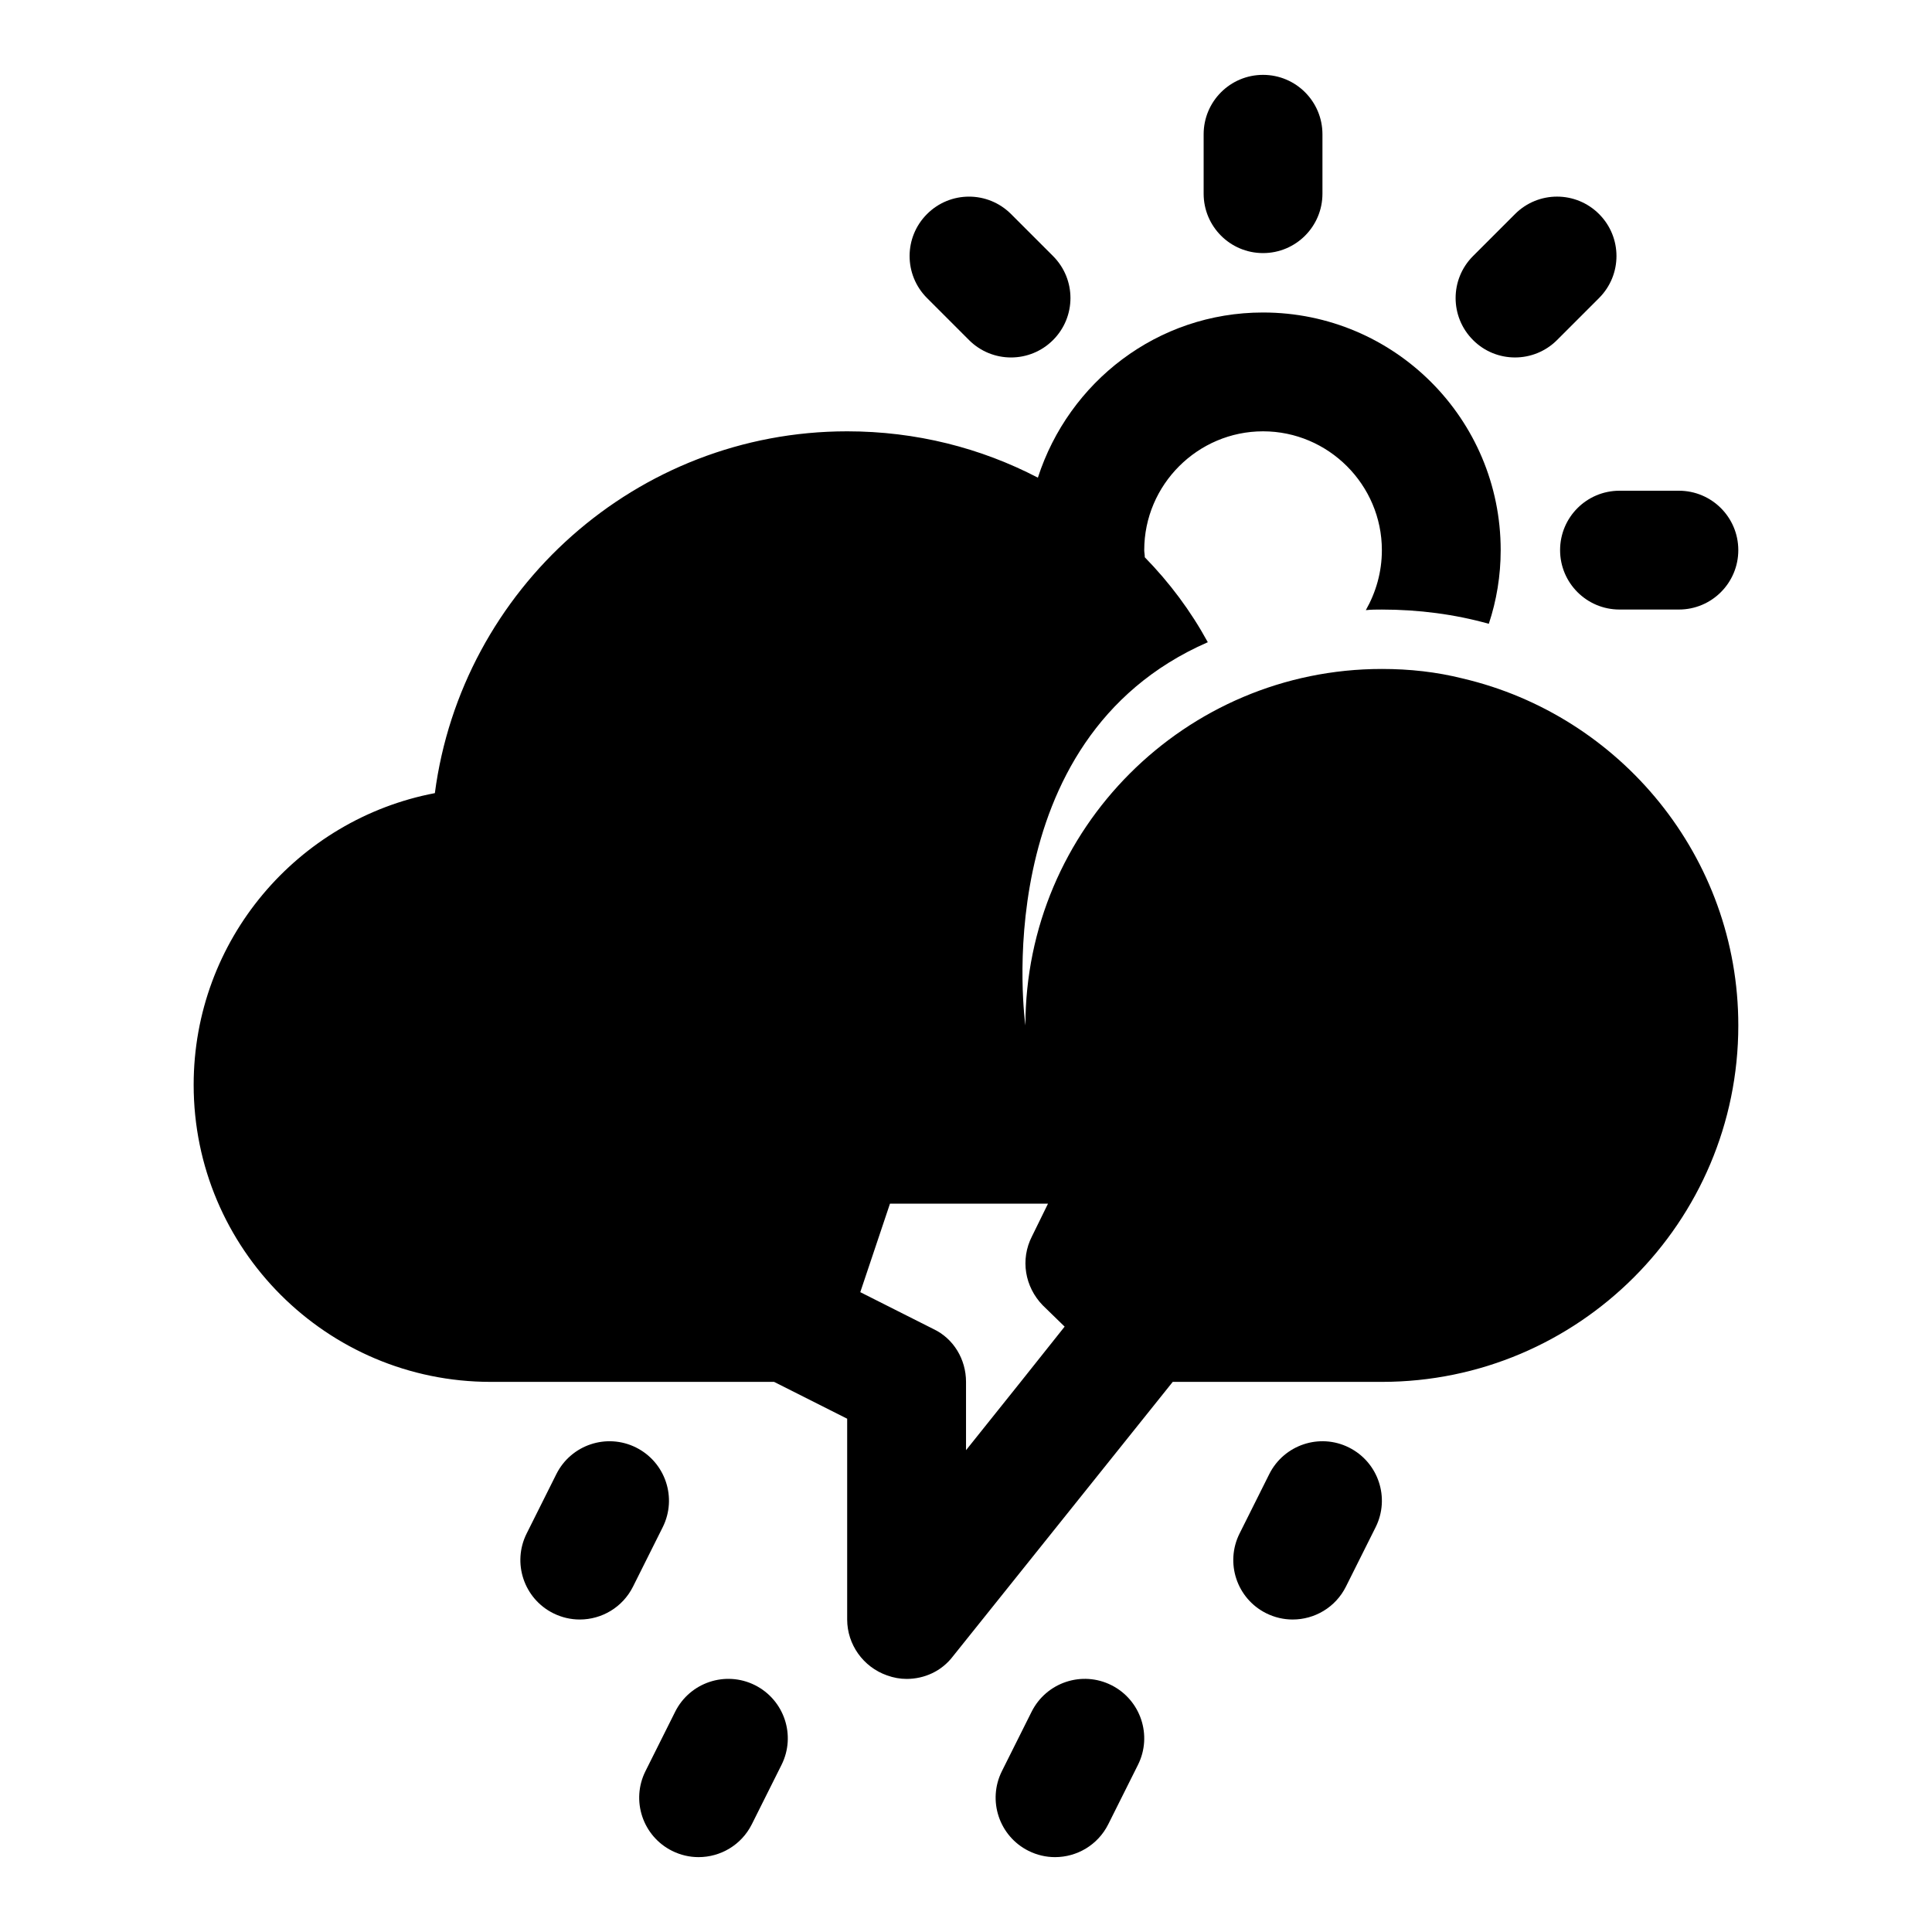
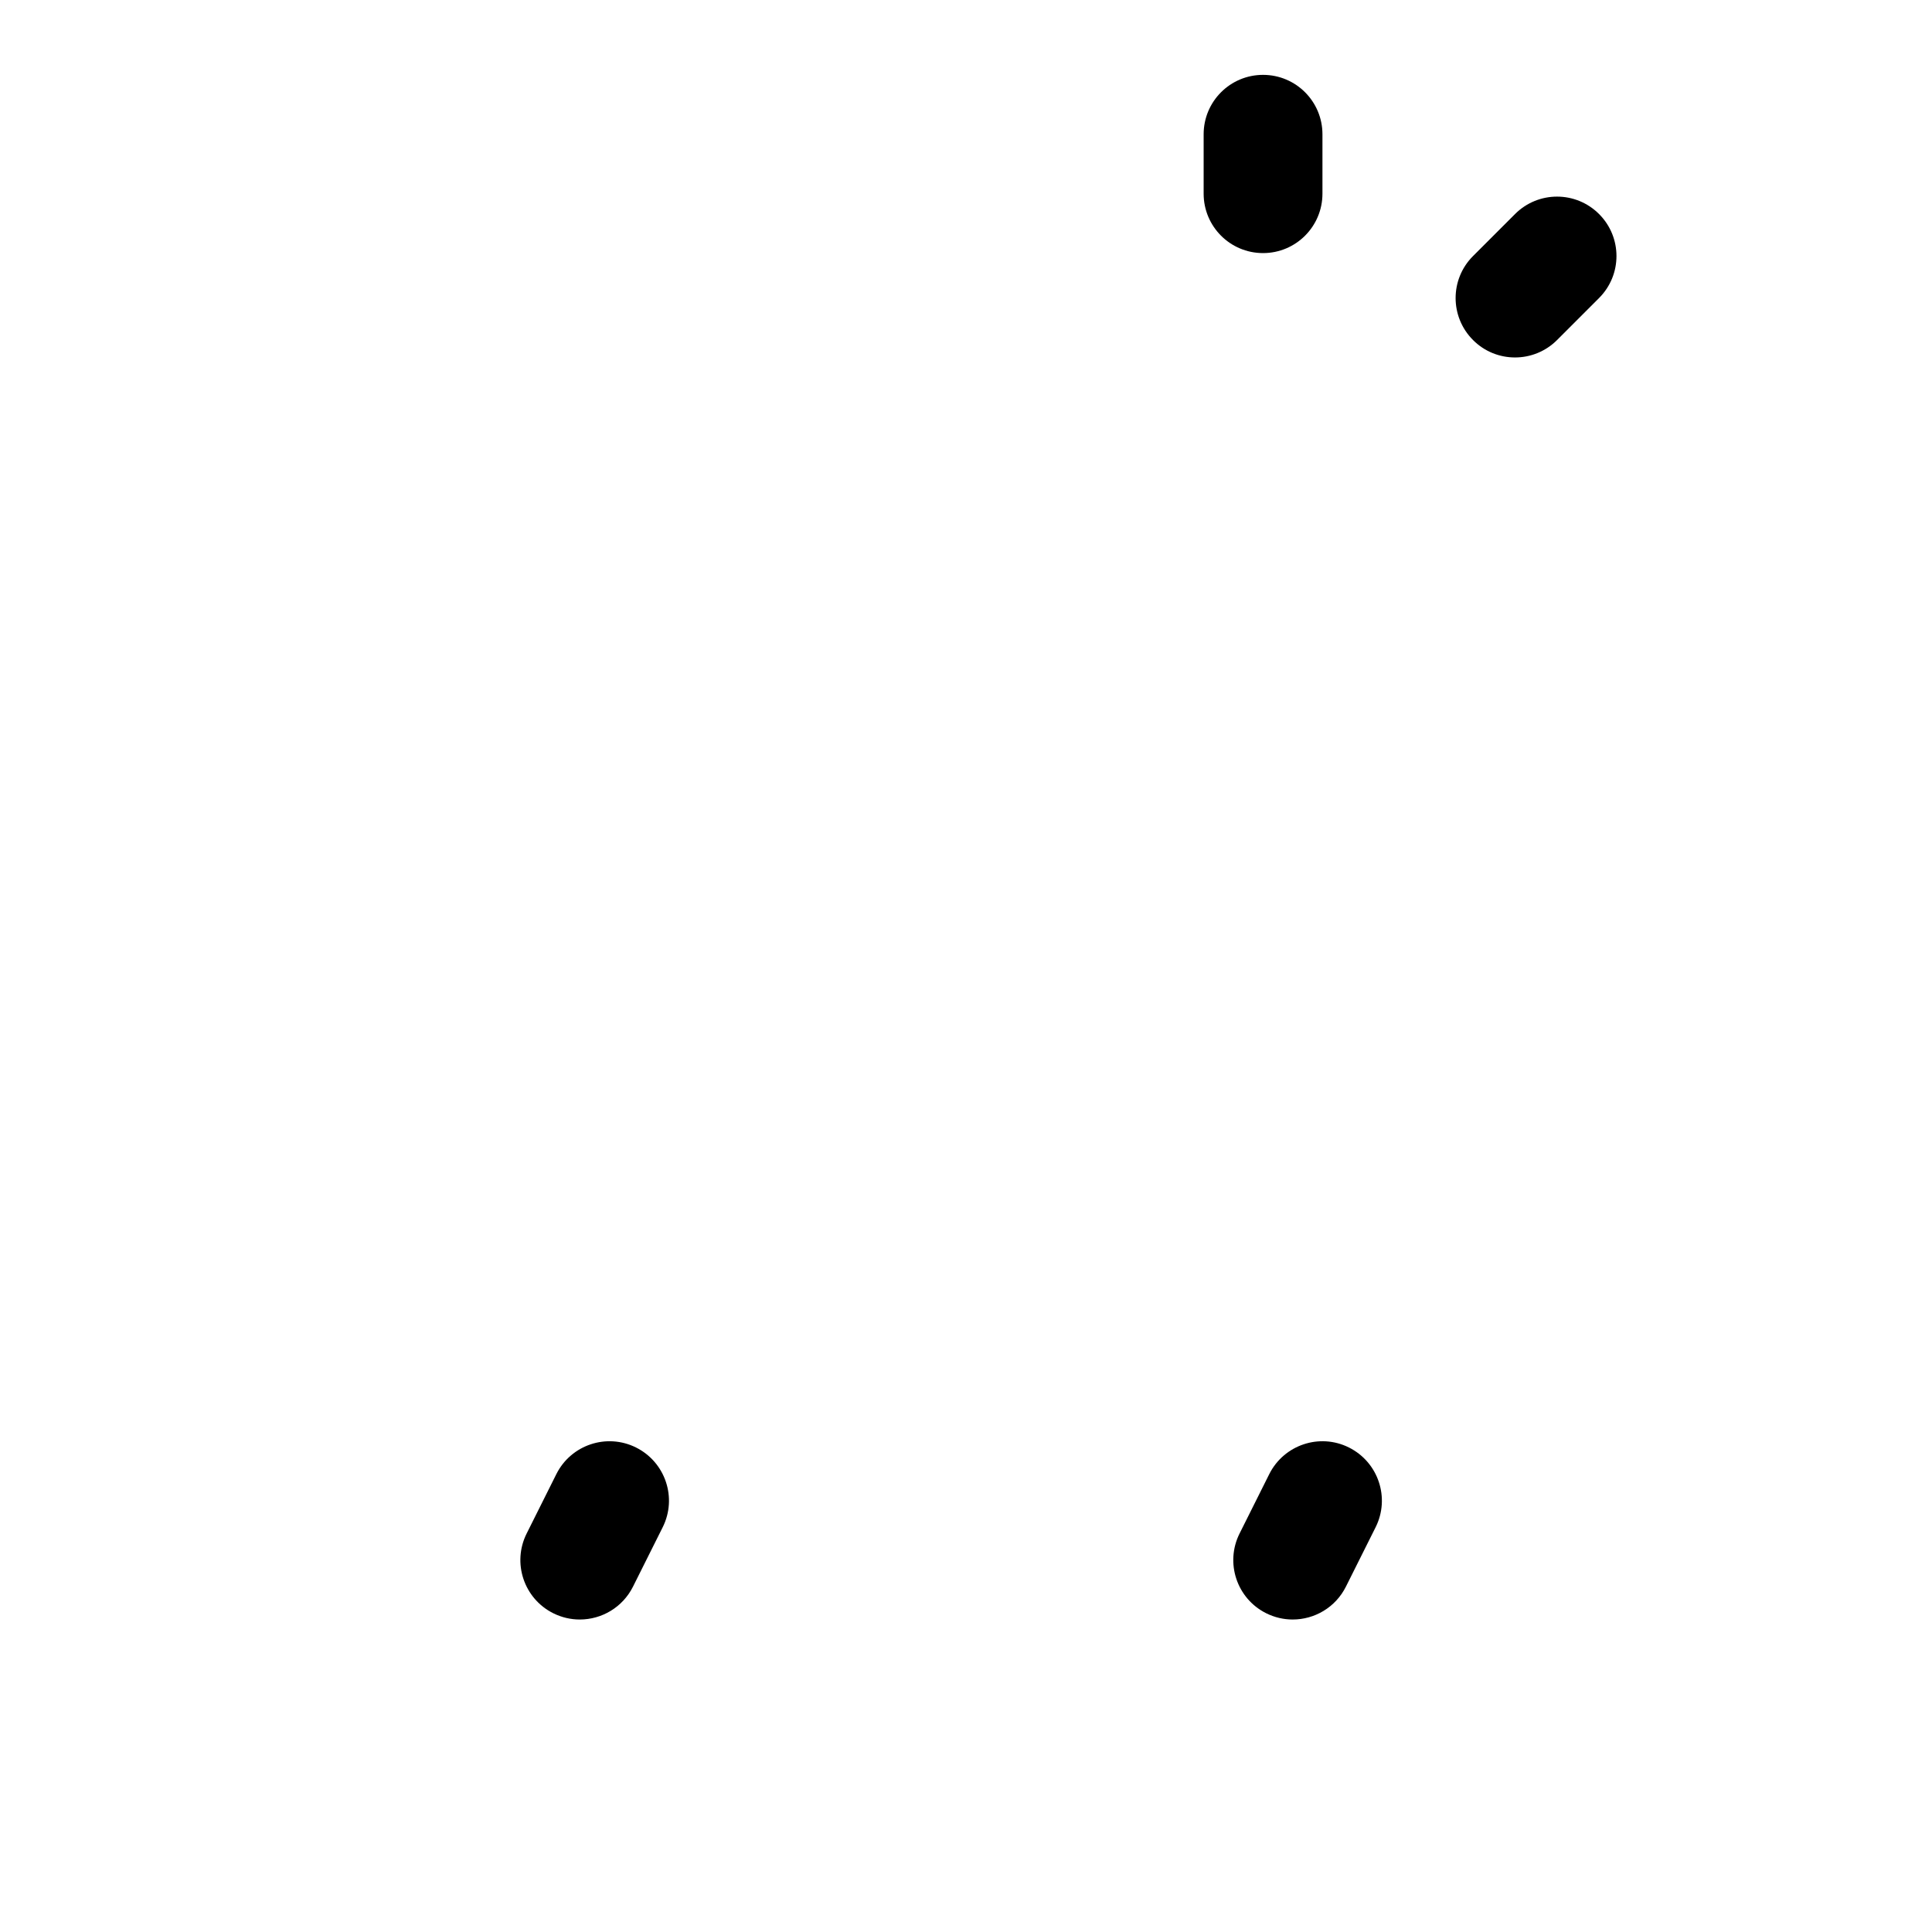
<svg xmlns="http://www.w3.org/2000/svg" fill="#000000" width="800px" height="800px" version="1.1" viewBox="144 144 512 512">
  <g>
    <path d="m478.72 211.07c8.707 0 15.742-7.055 15.742-15.742v-15.746c0-8.691-7.039-15.742-15.742-15.742-8.707 0-15.742 7.055-15.742 15.742v15.742c0 8.691 7.035 15.746 15.742 15.746z" />
-     <path d="m400.8 234.12c3.07 3.07 7.102 4.613 11.133 4.613s8.062-1.543 11.133-4.613c6.156-6.156 6.156-16.105 0-22.262l-11.133-11.133c-6.156-6.156-16.105-6.156-22.262 0s-6.156 16.105 0 22.262z" />
-     <path d="m557.44 289.79c0 8.691 7.039 15.742 15.742 15.742h15.742c8.707 0 15.742-7.055 15.742-15.742 0-8.691-7.039-15.742-15.742-15.742h-15.742c-8.703 0-15.742 7.051-15.742 15.742z" />
    <path d="m545.5 238.73c4.031 0 8.062-1.543 11.133-4.613l11.133-11.133c6.156-6.156 6.156-16.105 0-22.262s-16.105-6.156-22.262 0l-11.133 11.133c-6.156 6.156-6.156 16.105 0 22.262 3.07 3.086 7.098 4.613 11.129 4.613z" />
    <path d="m312.57 527.61c-7.793-3.891-17.238-0.723-21.129 7.039l-7.871 15.742c-3.891 7.777-0.738 17.238 7.039 21.129 2.266 1.133 4.676 1.668 7.035 1.668 5.777 0 11.336-3.18 14.105-8.707l7.871-15.742c3.894-7.781 0.727-17.227-7.051-21.129z" />
-     <path d="m344.06 590.58c-7.793-3.891-17.238-0.723-21.129 7.039l-7.871 15.742c-3.891 7.777-0.738 17.238 7.039 21.129 2.266 1.133 4.676 1.668 7.035 1.668 5.777 0 11.336-3.18 14.105-8.707l7.871-15.742c3.894-7.781 0.727-17.227-7.051-21.129z" />
-     <path d="m438.52 590.58c-7.777-3.891-17.223-0.738-21.129 7.039l-7.871 15.742c-3.891 7.777-0.738 17.238 7.039 21.129 2.266 1.133 4.676 1.668 7.035 1.668 5.777 0 11.336-3.18 14.105-8.707l7.871-15.742c3.891-7.781 0.727-17.227-7.051-21.129z" />
    <path d="m501.5 527.61c-7.762-3.891-17.223-0.738-21.129 7.039l-7.871 15.742c-3.891 7.777-0.738 17.238 7.039 21.129 2.266 1.133 4.676 1.668 7.035 1.668 5.777 0 11.336-3.18 14.105-8.707l7.871-15.742c3.891-7.781 0.727-17.227-7.051-21.129z" />
-     <path d="m531.62 323.8c-6.926-1.73-14.012-2.519-21.41-2.519-52.113 0-94.465 42.352-94.465 94.465 0 0-10.863-75.73 48.336-101.55-4.566-8.344-10.094-15.742-16.703-22.516 0.012-0.625-0.145-1.254-0.145-1.887 0-17.32 14.168-31.488 31.488-31.488s31.488 14.168 31.488 31.488c0 5.824-1.574 11.18-4.25 15.902 1.414-0.156 2.832-0.156 4.25-0.156 9.762 0 19.363 1.258 28.34 3.777 2.047-6.141 3.148-12.754 3.148-19.523 0-34.793-28.184-62.977-62.977-62.977-28.023 0-51.484 18.422-59.672 43.77-15.113-7.871-32.273-12.281-50.535-12.281-55.891 0-102.18 41.879-109.27 95.883-36.367 6.926-63.922 38.887-63.922 77.305 0 43.453 35.266 78.719 78.719 78.719h75.098l19.371 9.762v53.215c0 6.613 4.25 12.594 10.547 14.801 1.73 0.629 3.465 0.941 5.195 0.941 4.723 0 9.289-2.047 12.281-5.984l58.254-72.734h55.418c52.113 0 94.465-42.352 94.465-94.465 0-44.711-31.332-82.184-73.055-91.945zm-117.13 186.41-14.484 18.105v-18.105c0-5.984-3.305-11.492-8.66-14.012l-19.363-9.762 7.871-23.457h41.879l-4.25 8.66c-3.148 6.141-1.891 13.383 2.832 18.262l5.824 5.668z" />
  </g>
</svg>